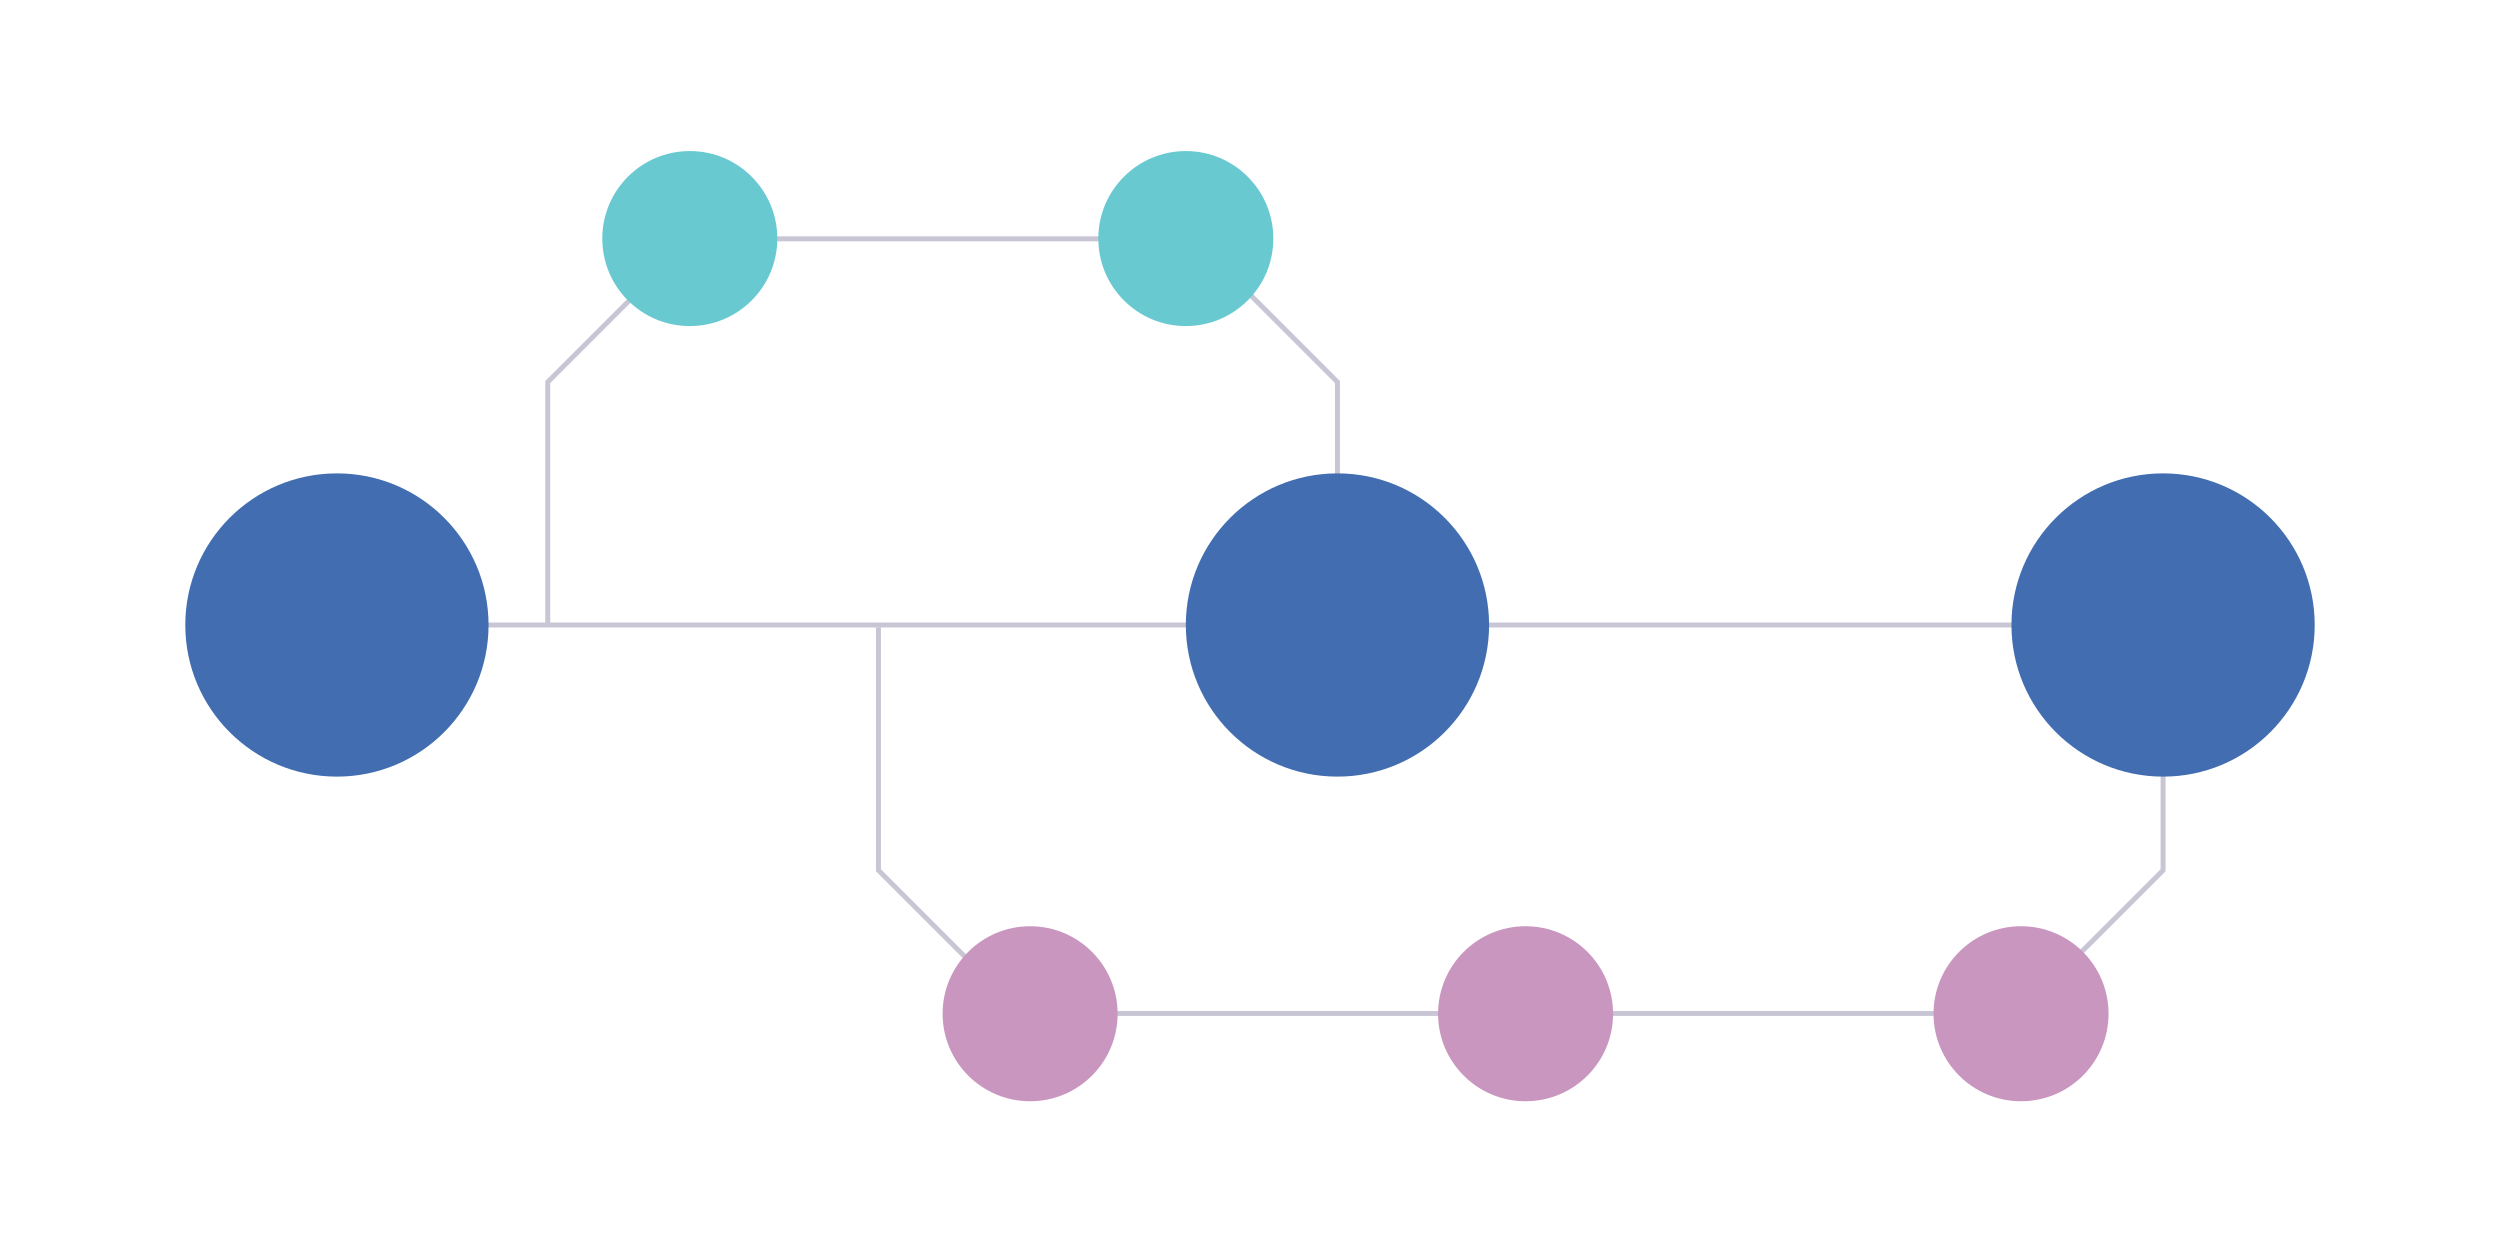
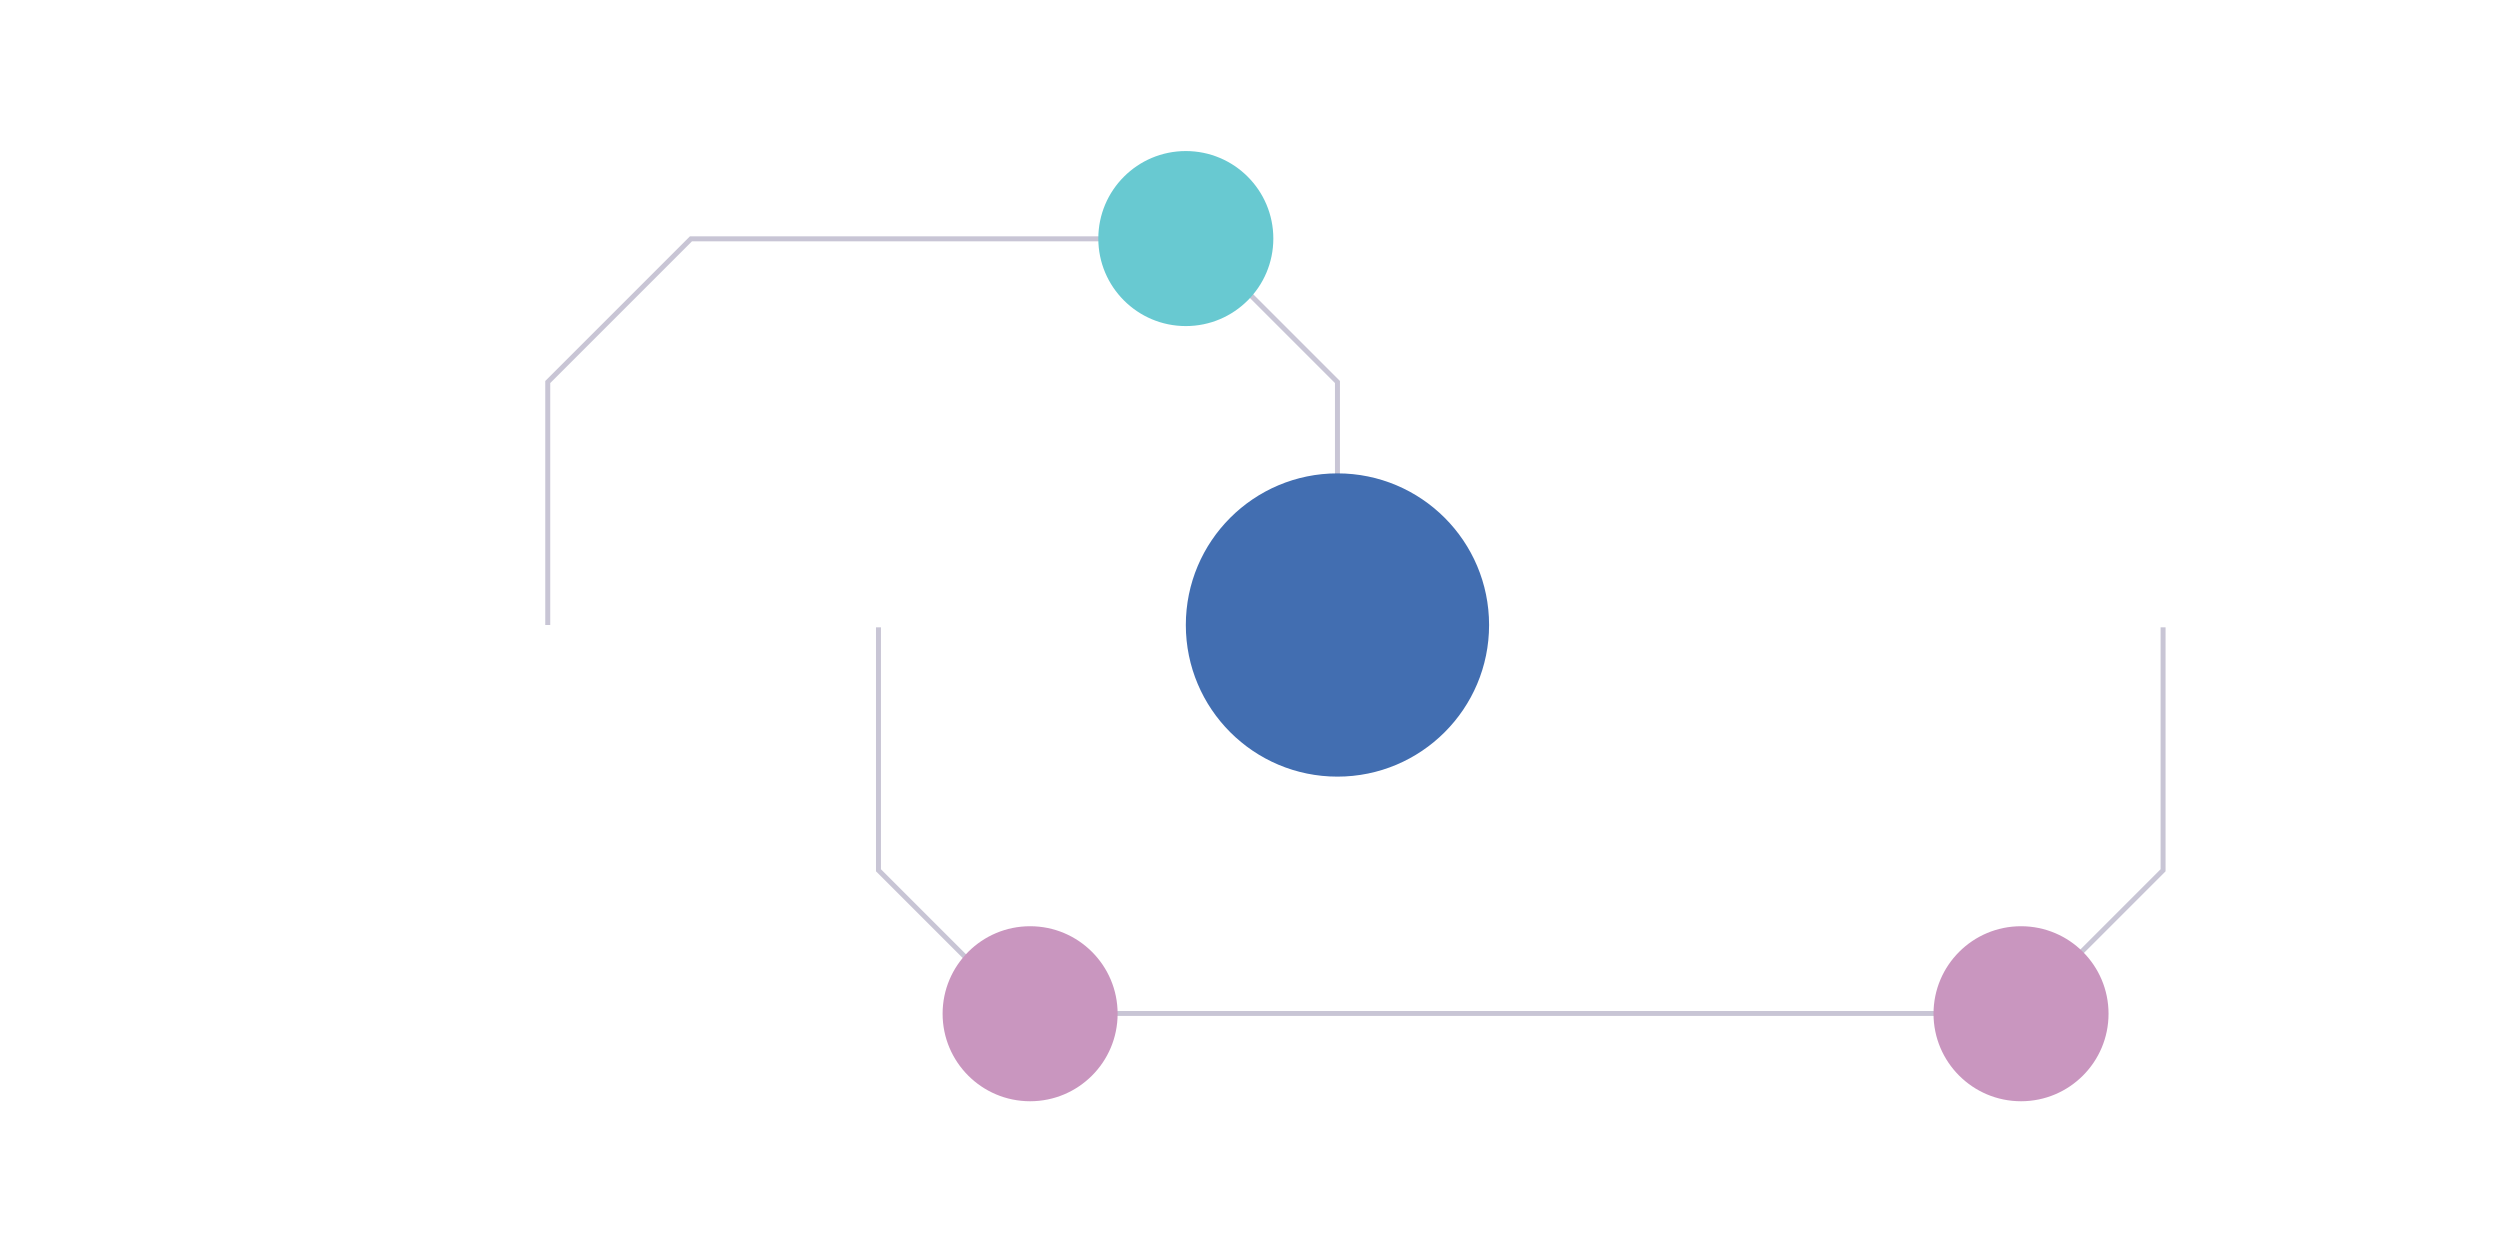
<svg xmlns="http://www.w3.org/2000/svg" id="_x3C_Layer_x3E_" viewBox="0 0 2000 1000">
  <defs>
    <style>      .st0 {        fill: #c996bf;      }      .st1 {        fill: none;        stroke: #c8c5d5;        stroke-miterlimit: 10;        stroke-width: 3.986px;      }      .st2 {        fill: #426eb1;      }      .st3 {        fill: #68c9d1;      }    </style>
  </defs>
  <polyline class="st1" points="702.785 501.844 702.785 696.227 817.327 810.77 1615.921 810.77 1730.463 696.227 1730.463 501.844" />
  <circle class="st0" cx="1616.823" cy="810.991" r="70.008" />
  <circle class="st0" cx="824.09" cy="810.991" r="70.008" />
-   <circle class="st0" cx="1220.457" cy="810.991" r="70.008" />
  <polyline class="st1" points="1069.964 500 1069.964 305.616 955.422 191.074 552.743 191.074 438.201 305.616 438.201 500" />
-   <line class="st1" x1="1672.572" y1="500" x2="320.5" y2="500" />
-   <circle class="st2" cx="1730.463" cy="500" r="121.302" />
  <circle class="st2" cx="1069.964" cy="500" r="121.302" />
-   <circle class="st3" cx="551.84" cy="190.853" r="70.008" />
  <circle class="st3" cx="948.659" cy="190.853" r="70.008" />
-   <circle class="st2" cx="269.54" cy="500" r="121.302" />
</svg>